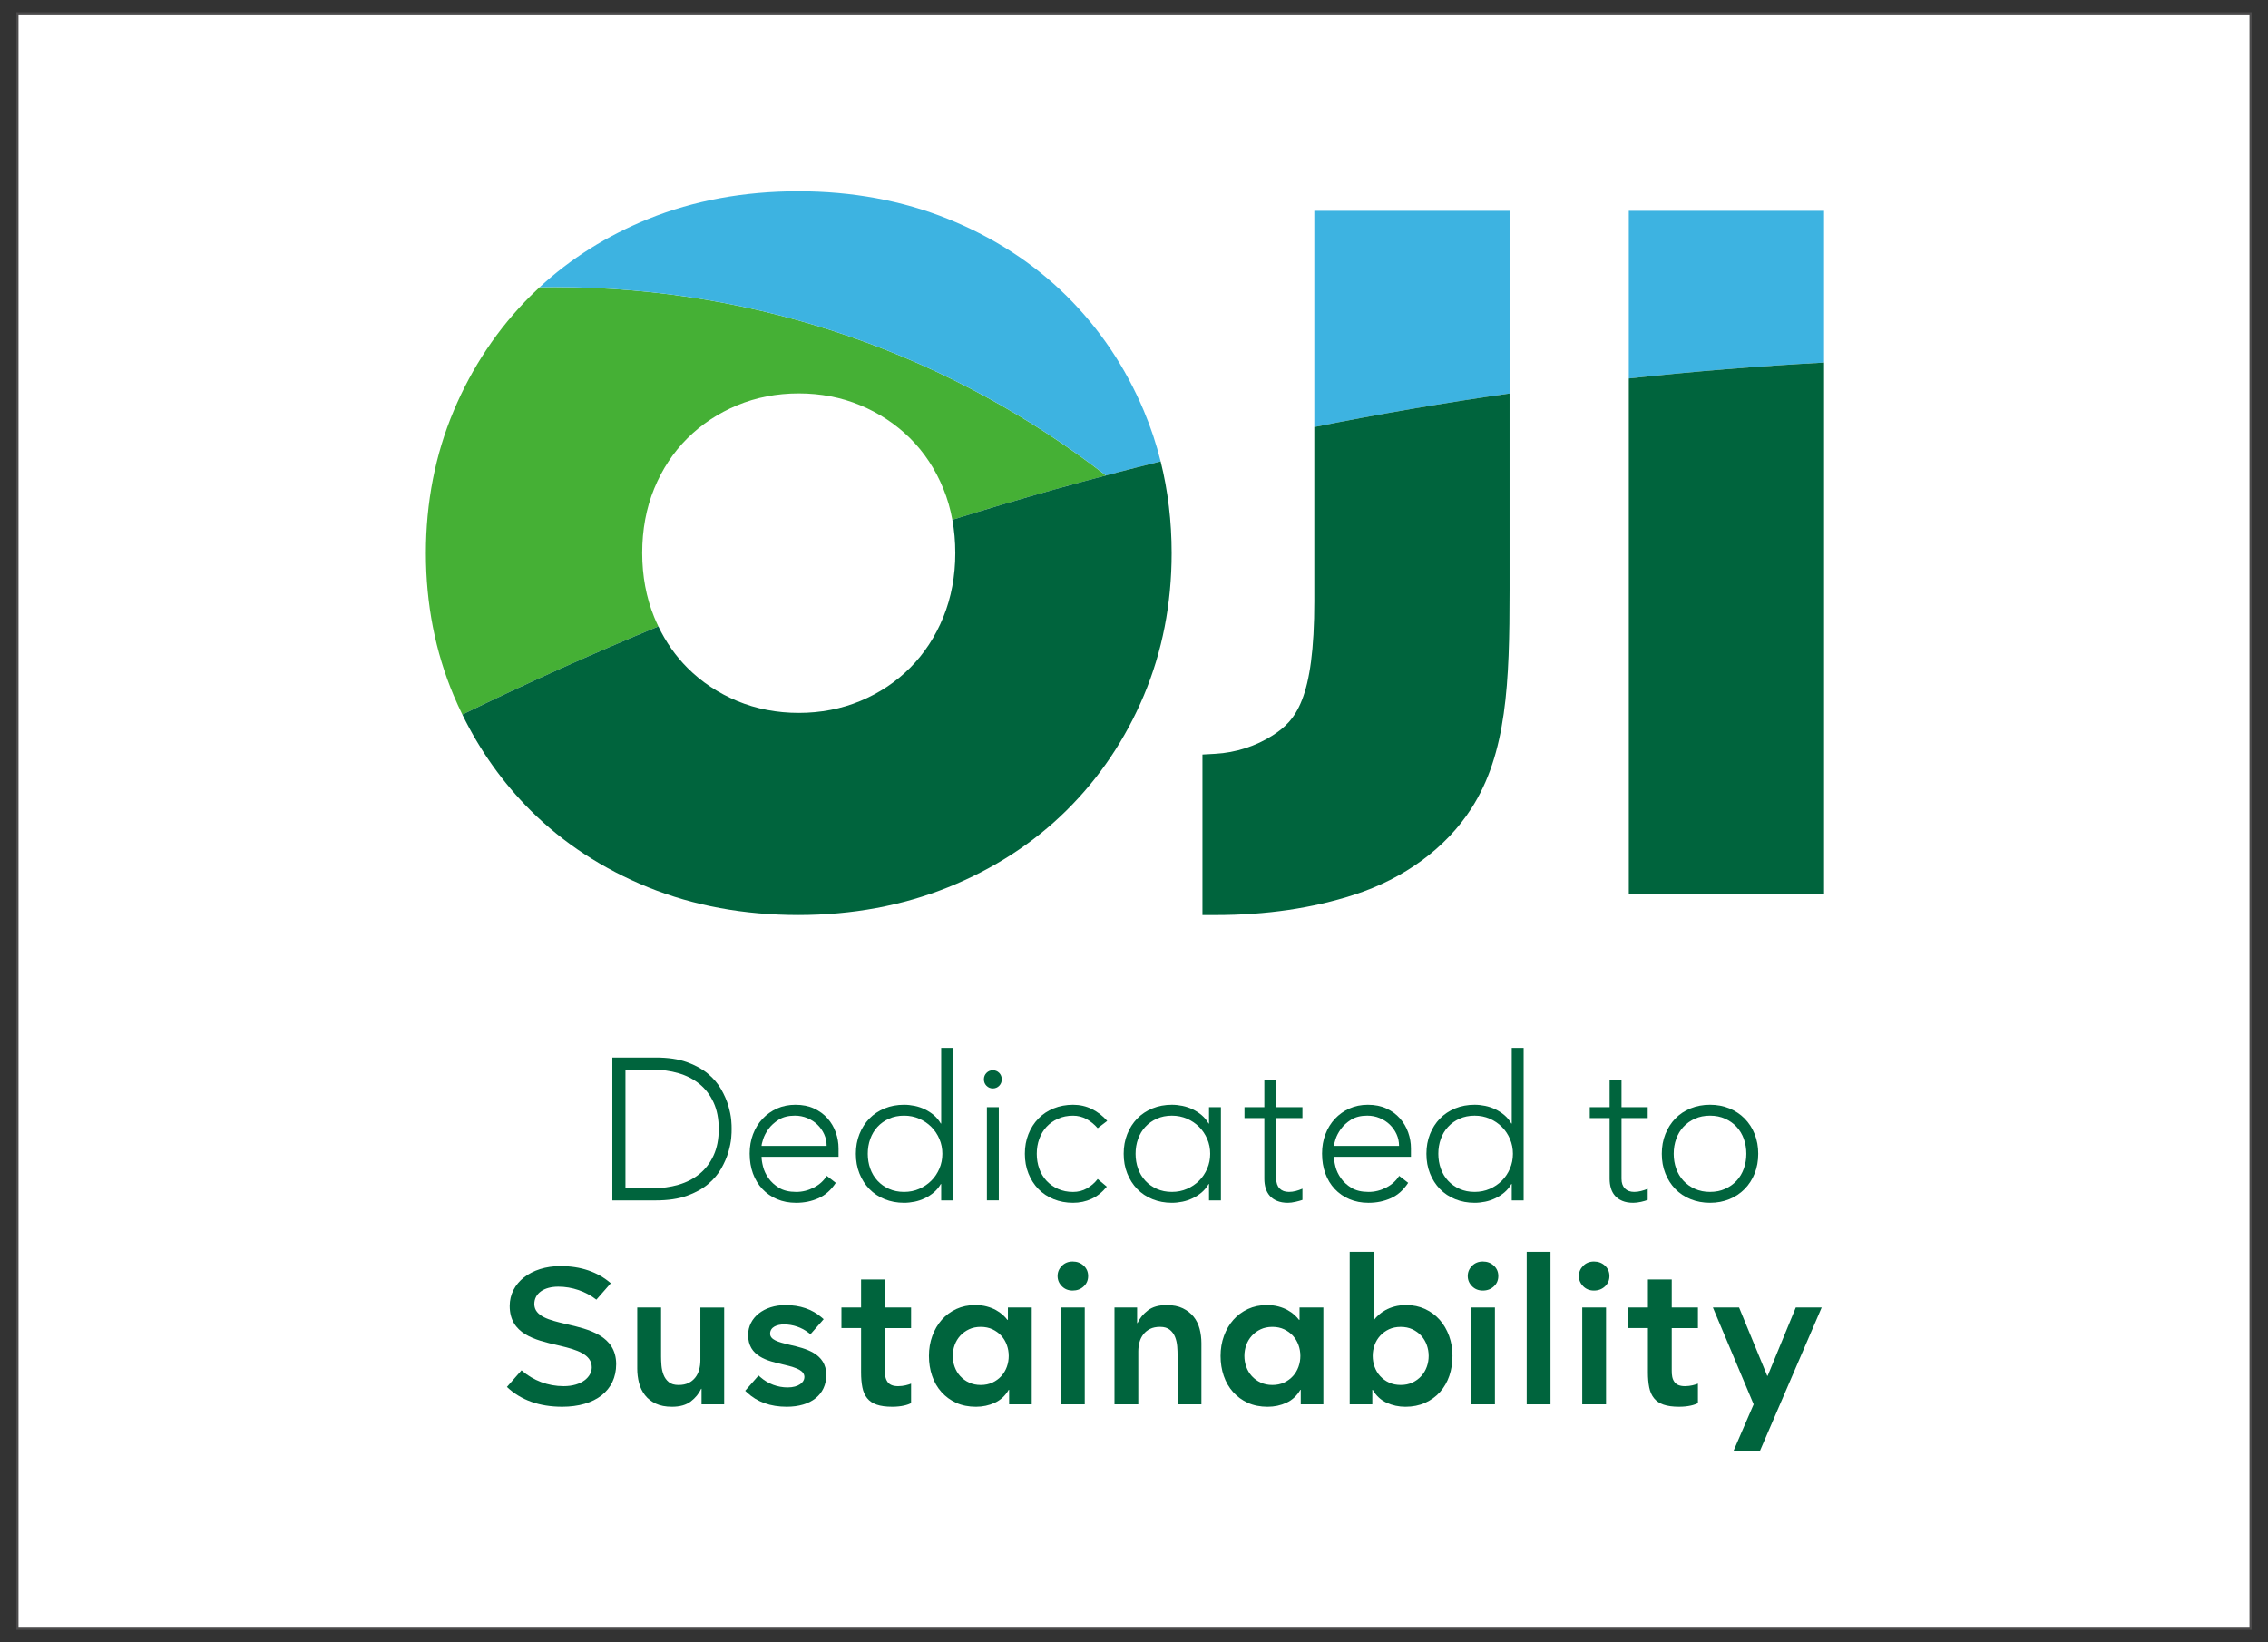
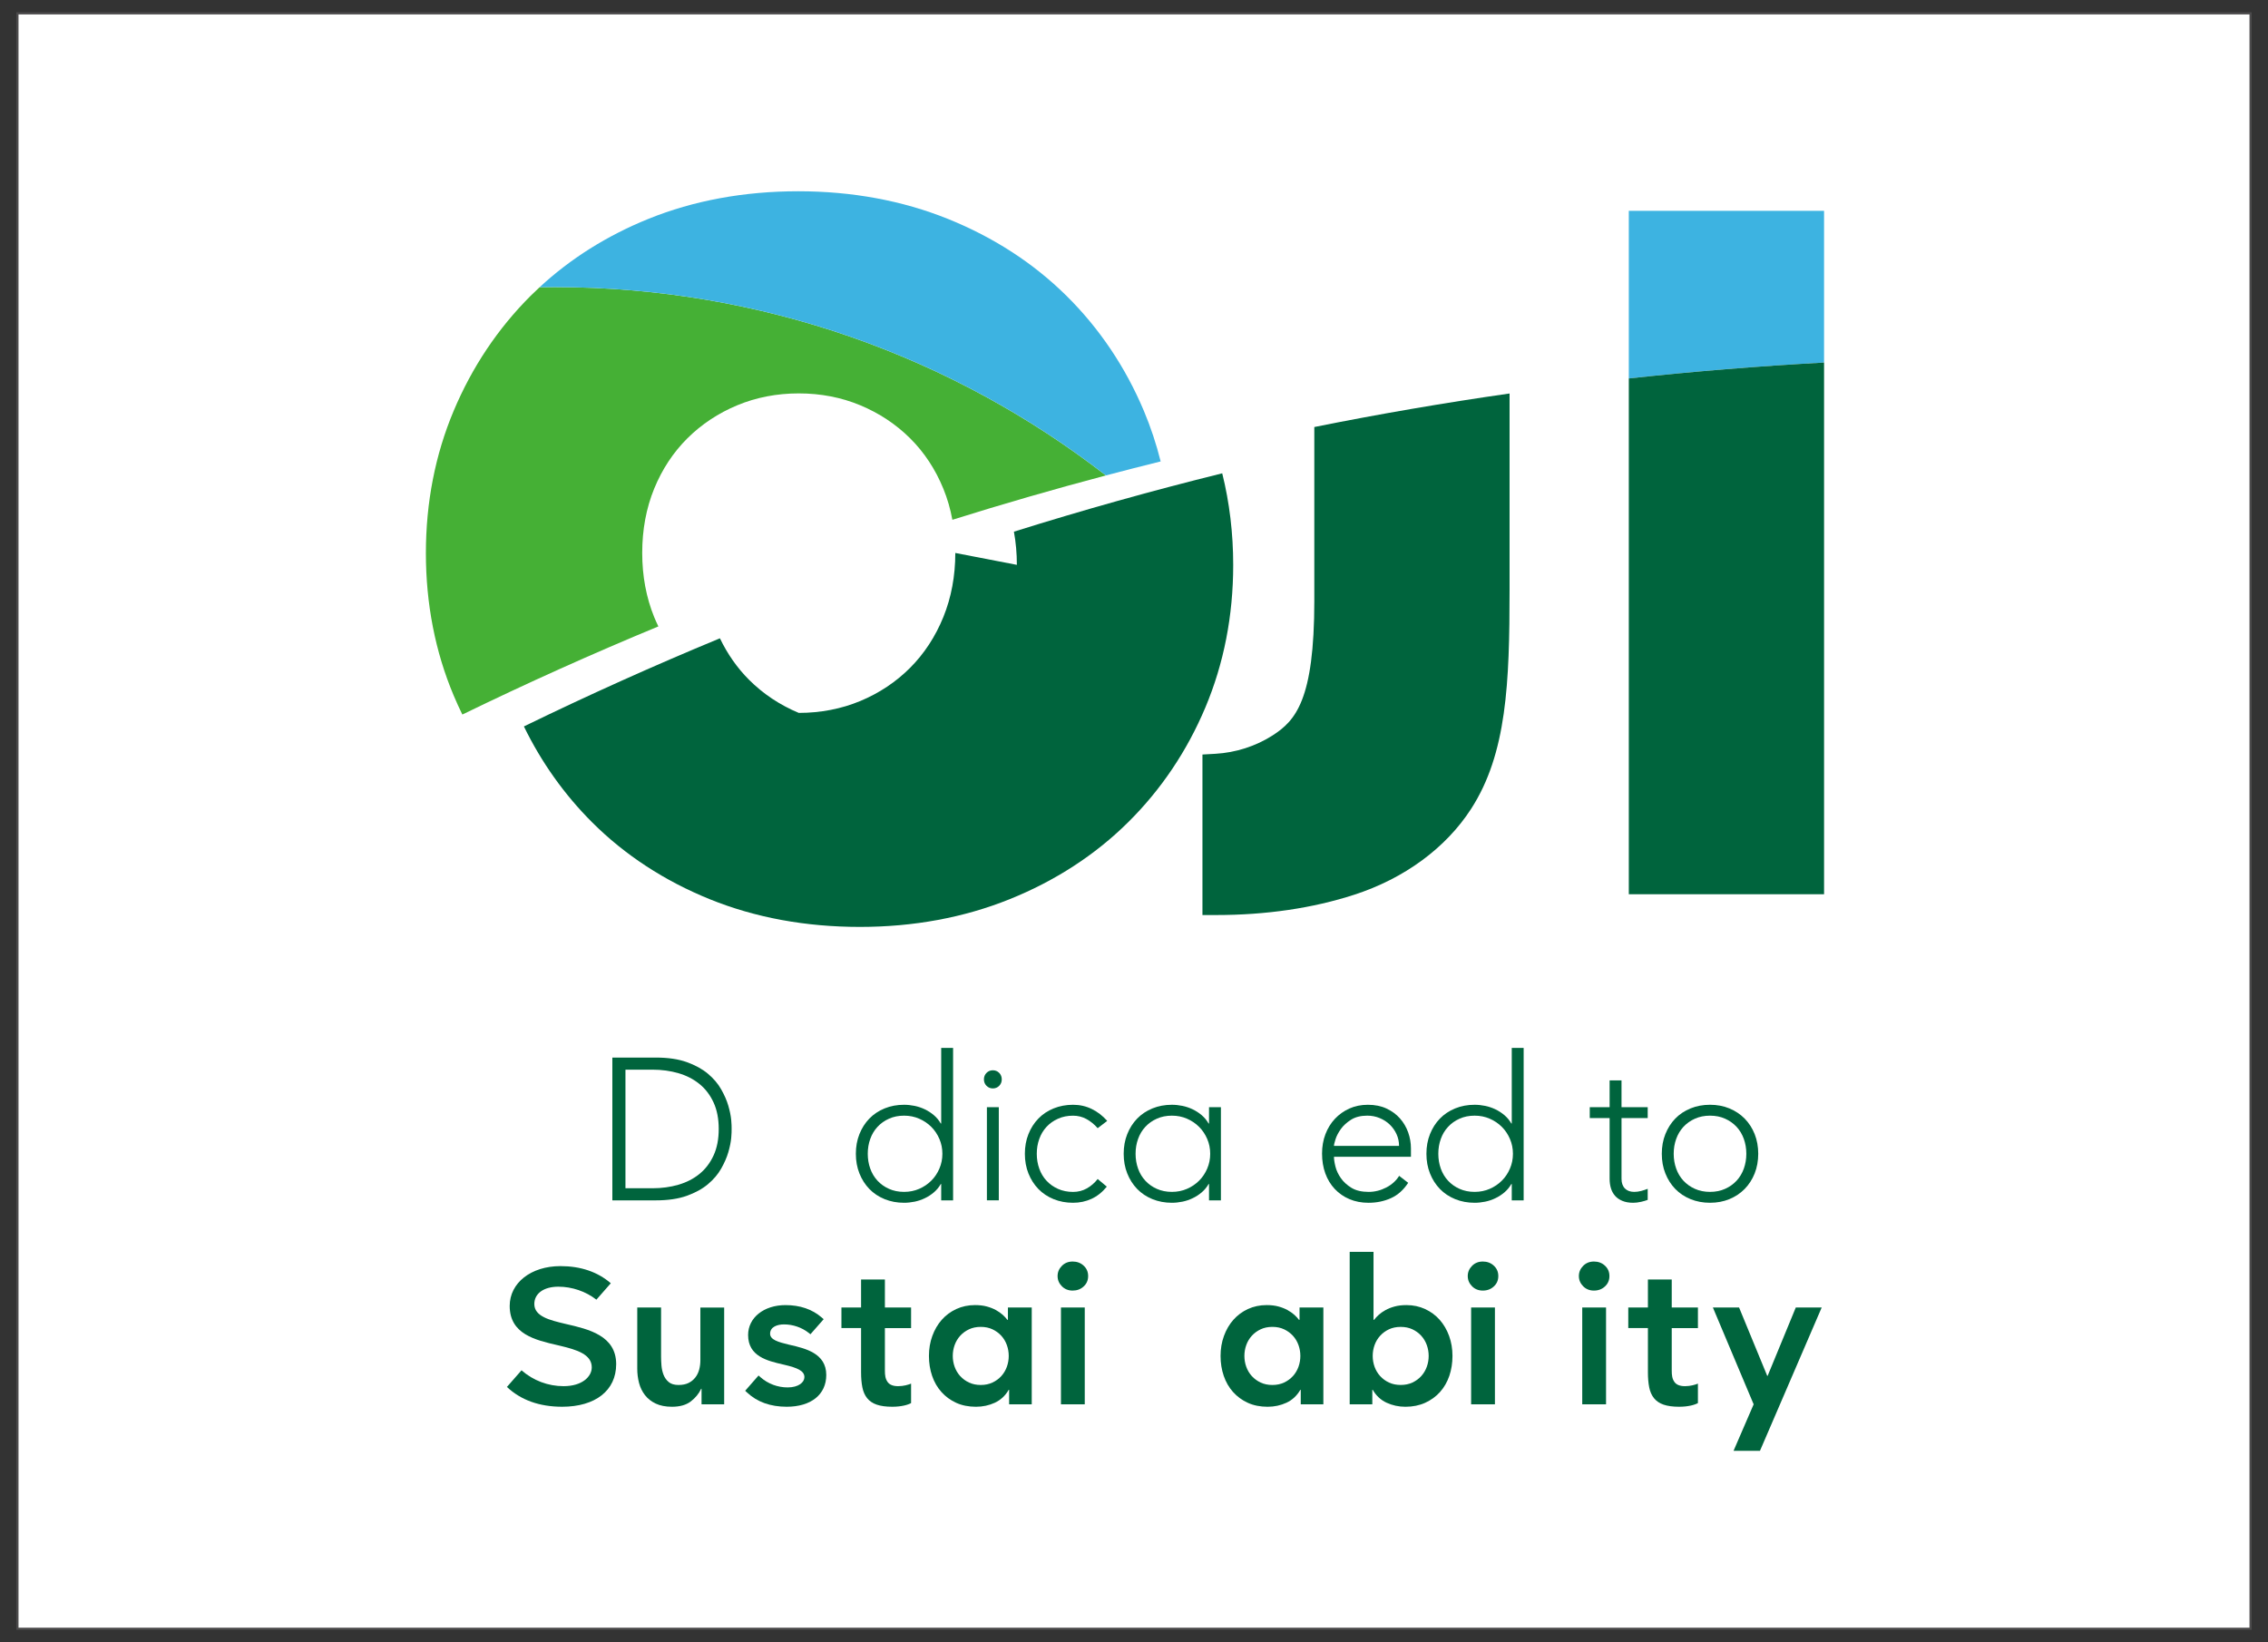
<svg xmlns="http://www.w3.org/2000/svg" id="_レイヤー_1" data-name="レイヤー_1" version="1.1" viewBox="0 0 524.731 379.931">
  <rect x="0" y="0" width="524.731" height="379.931" fill="#333333" stroke="none" />
  <defs>
    <style> .st0 { fill: #45b035; } .st1 { fill: #fff; stroke: #4c4b4c; stroke-miterlimit: 10; stroke-width: .5px; } .st2 { fill: #3db3e1; } .st3 { fill: #00643d; } </style>
  </defs>
  <rect class="st1" x="4.034" y="3.087" width="516.664" height="373.758" />
  <g>
    <g>
      <path class="st0" d="M106.969,165.323c14.872-7.235,29.995-14.038,45.352-20.39-.34-.708-.668-1.428-.969-2.167-1.837-4.52-2.767-9.508-2.767-14.827,0-5.378.93-10.381,2.767-14.874,1.84-4.498,4.429-8.421,7.693-11.661,3.265-3.243,7.141-5.81,11.516-7.632,4.382-1.827,9.176-2.752,14.243-2.752s9.859.925,14.24,2.752c4.379,1.822,8.253,4.392,11.516,7.632,3.265,3.238,5.852,7.161,7.693,11.661.932,2.274,1.627,4.68,2.089,7.198,11.73-3.677,23.571-7.099,35.521-10.26-35.227-27.312-79.448-43.577-127.473-43.577-1.186,0-2.372.015-3.553.035-.7.649-1.393,1.304-2.069,1.978-7.563,7.546-13.555,16.502-17.808,26.621-4.266,10.132-6.426,21.209-6.426,32.922s2.16,22.794,6.424,32.922c.631,1.502,1.304,2.974,2.012,4.421" />
      <path class="st2" d="M128.391,66.425c48.025,0,92.25,16.262,127.478,43.574,4.209-1.112,8.431-2.192,12.665-3.24-1.001-4.019-2.298-7.928-3.886-11.703-4.261-10.127-10.29-19.088-17.919-26.629-7.627-7.543-16.852-13.523-27.415-17.779-10.546-4.244-22.19-6.396-34.608-6.396-12.554,0-24.235,2.153-34.714,6.399-9.568,3.879-18.011,9.193-25.154,15.809,1.184-.02,2.367-.035,3.556-.035" />
      <path class="st2" d="M422.019,83.885v-35.102h-45.175v38.778c14.943-1.63,30.005-2.858,45.175-3.677" />
      <path class="st3" d="M376.846,87.56v119.331h45.175v-123.007c-15.172.821-30.234,2.049-45.175,3.677" />
-       <path class="st2" d="M349.26,91.04v-42.255h-45.175v50.015c14.916-2.994,29.98-5.583,45.175-7.76" />
      <path class="st3" d="M304.086,138.919c0,23.14-4.384,27.842-9.679,31.248-3.842,2.468-8.534,3.975-13.215,4.236l-2.989.168v37.138h3.166c11.565,0,22.299-1.576,31.906-4.683,11.617-3.756,21.241-10.82,27.092-19.89,8.253-12.786,8.892-29.073,8.892-50.688v-45.409c-15.197,2.177-30.259,4.767-45.175,7.76v40.12Z" />
-       <path class="st3" d="M221.023,127.938c0,5.321-.932,10.31-2.767,14.827-1.84,4.527-4.429,8.48-7.691,11.747-3.262,3.267-7.139,5.852-11.518,7.676-4.387,1.827-9.18,2.754-14.243,2.754s-9.856-.927-14.243-2.752c-4.379-1.827-8.256-4.409-11.521-7.679-2.73-2.737-4.979-5.955-6.719-9.58-15.357,6.352-30.481,13.155-45.352,20.39,4.059,8.32,9.358,15.772,15.799,22.2,7.565,7.551,16.723,13.535,27.221,17.786,10.482,4.246,22.163,6.399,34.714,6.399,12.418,0,24.062-2.153,34.608-6.396,10.559-4.249,19.784-10.231,27.415-17.779,7.632-7.543,13.661-16.504,17.922-26.629,4.263-10.137,6.426-21.214,6.426-32.924,0-7.346-.853-14.443-2.54-21.219-16.26,4.024-32.33,8.529-48.193,13.501.451,2.456.681,5.02.681,7.676" />
+       <path class="st3" d="M221.023,127.938c0,5.321-.932,10.31-2.767,14.827-1.84,4.527-4.429,8.48-7.691,11.747-3.262,3.267-7.139,5.852-11.518,7.676-4.387,1.827-9.18,2.754-14.243,2.754c-4.379-1.827-8.256-4.409-11.521-7.679-2.73-2.737-4.979-5.955-6.719-9.58-15.357,6.352-30.481,13.155-45.352,20.39,4.059,8.32,9.358,15.772,15.799,22.2,7.565,7.551,16.723,13.535,27.221,17.786,10.482,4.246,22.163,6.399,34.714,6.399,12.418,0,24.062-2.153,34.608-6.396,10.559-4.249,19.784-10.231,27.415-17.779,7.632-7.543,13.661-16.504,17.922-26.629,4.263-10.137,6.426-21.214,6.426-32.924,0-7.346-.853-14.443-2.54-21.219-16.26,4.024-32.33,8.529-48.193,13.501.451,2.456.681,5.02.681,7.676" />
    </g>
    <g>
      <path class="st3" d="M141.676,244.687h10.054c2.818,0,5.206.352,7.162,1.052,1.961.7,3.588,1.595,4.89,2.684,1.298,1.089,2.327,2.29,3.073,3.616.751,1.321,1.303,2.587,1.655,3.801s.575,2.308.667,3.291c.088.978.093,1.479.093,2.077,0,.593-.005,1.094-.093,2.077-.093.978-.315,2.072-.667,3.287-.352,1.214-.904,2.48-1.655,3.806-.746,1.321-1.775,2.526-3.073,3.616-1.303,1.089-2.93,1.979-4.89,2.679-1.956.7-4.343,1.052-7.162,1.052h-10.054v-33.037ZM144.708,274.924h6.244c2.142,0,4.144-.273,6.012-.816,1.868-.547,3.49-1.377,4.867-2.499,1.377-1.117,2.461-2.54,3.259-4.269.797-1.724,1.196-3.769,1.196-6.133s-.399-4.413-1.196-6.137c-.797-1.724-1.882-3.152-3.259-4.269-1.377-1.122-2.999-1.952-4.867-2.499-1.868-.542-3.871-.816-6.012-.816h-6.244v27.437Z" />
-       <path class="st3" d="M193.369,273.664c-1.075,1.65-2.397,2.832-3.973,3.546-1.576.714-3.314,1.075-5.21,1.075-1.622,0-3.092-.283-4.408-.844-1.316-.556-2.448-1.344-3.398-2.355-.946-1.011-1.673-2.206-2.179-3.592-.505-1.386-.76-2.916-.76-4.598,0-1.613.26-3.106.783-4.478.519-1.367,1.252-2.559,2.202-3.569.95-1.011,2.067-1.803,3.351-2.378,1.284-.575,2.707-.862,4.269-.862,1.622,0,3.055.287,4.292.862,1.242.575,2.281,1.335,3.124,2.285.839.95,1.474,2.03,1.905,3.245.426,1.21.64,2.438.64,3.685v1.961h-17.809c0,.589.111,1.344.343,2.262.227.918.649,1.812,1.261,2.684.612.867,1.432,1.618,2.457,2.239,1.024.621,2.35.932,3.973.932,1.405,0,2.767-.343,4.084-1.024,1.275-.663,2.262-1.562,2.962-2.689l2.091,1.613ZM191.255,265.125c0-.964-.19-1.868-.575-2.707-.38-.839-.904-1.576-1.562-2.216-.658-.635-1.437-1.145-2.341-1.516-.899-.375-1.859-.561-2.869-.561-1.497,0-2.744.311-3.741.932-.992.626-1.78,1.34-2.364,2.146-.579.811-.992,1.595-1.238,2.359-.246.76-.366,1.284-.366,1.562h15.056Z" />
      <path class="st3" d="M325.8,273.664c-1.075,1.65-2.397,2.832-3.973,3.546-1.576.714-3.314,1.075-5.21,1.075-1.622,0-3.092-.283-4.408-.844-1.316-.556-2.448-1.344-3.398-2.355-.95-1.011-1.673-2.206-2.179-3.592-.505-1.386-.76-2.916-.76-4.598,0-1.613.26-3.106.783-4.478.519-1.367,1.252-2.559,2.202-3.569.95-1.011,2.067-1.803,3.351-2.378s2.707-.862,4.269-.862c1.622,0,3.055.287,4.292.862,1.238.575,2.281,1.335,3.12,2.285.844.95,1.479,2.03,1.91,3.245.426,1.21.64,2.438.64,3.685v1.961h-17.809c0,.589.111,1.344.343,2.262.227.918.649,1.812,1.261,2.684.612.867,1.432,1.618,2.457,2.239,1.024.621,2.35.932,3.973.932,1.405,0,2.767-.343,4.084-1.024,1.275-.663,2.262-1.562,2.962-2.689l2.091,1.613ZM323.686,265.125c0-.964-.19-1.868-.575-2.707-.38-.839-.904-1.576-1.562-2.216-.658-.635-1.437-1.145-2.341-1.516-.899-.375-1.859-.561-2.869-.561-1.497,0-2.744.311-3.741.932-.992.626-1.78,1.34-2.364,2.146-.579.811-.992,1.595-1.238,2.359-.246.76-.366,1.284-.366,1.562h15.056Z" />
      <path class="st3" d="M217.758,273.944h-.093c-.431.746-.964,1.391-1.609,1.938-.644.542-1.34.997-2.091,1.349-.746.362-1.534.626-2.359.797-.83.167-1.641.255-2.434.255-1.622,0-3.124-.278-4.501-.839-1.377-.561-2.554-1.344-3.537-2.355-.978-1.011-1.743-2.211-2.295-3.597-.552-1.381-.825-2.897-.825-4.547s.274-3.166.825-4.547c.552-1.386,1.317-2.582,2.295-3.597.983-1.006,2.16-1.794,3.537-2.355,1.377-.561,2.879-.839,4.501-.839.793,0,1.604.088,2.434.255.825.172,1.613.436,2.359.793.751.362,1.446.811,2.091,1.354.644.547,1.177,1.191,1.609,1.938h.093v-17.499h2.753v35.276h-2.753v-3.778ZM218.032,266.945c0-1.214-.227-2.355-.691-3.43-.459-1.071-1.085-2.007-1.882-2.8-.793-.793-1.729-1.423-2.8-1.887-1.071-.468-2.234-.7-3.486-.7-1.289,0-2.452.232-3.49.7-1.043.464-1.928,1.094-2.661,1.887-.737.793-1.298,1.729-1.678,2.8-.385,1.075-.575,2.216-.575,3.43s.19,2.355.575,3.43c.38,1.071.941,2.007,1.678,2.8.732.793,1.618,1.423,2.661,1.887,1.038.468,2.202.7,3.49.7,1.252,0,2.415-.232,3.486-.7,1.071-.464,2.007-1.094,2.8-1.887.797-.793,1.423-1.729,1.882-2.8.464-1.075.691-2.216.691-3.43" />
      <path class="st3" d="M279.722,273.944h-.093c-.431.746-.964,1.391-1.609,1.938-.64.542-1.34.997-2.091,1.349-.746.362-1.534.626-2.359.797-.83.167-1.641.255-2.434.255-1.622,0-3.124-.278-4.501-.839-1.377-.561-2.554-1.344-3.537-2.355-.978-1.011-1.743-2.211-2.295-3.597-.552-1.381-.825-2.897-.825-4.547s.274-3.166.825-4.547c.552-1.386,1.317-2.582,2.295-3.597.983-1.006,2.16-1.794,3.537-2.355,1.377-.561,2.879-.839,4.501-.839.793,0,1.604.088,2.434.255.825.172,1.613.436,2.359.793.751.362,1.451.811,2.091,1.354.644.547,1.177,1.191,1.609,1.938h.093v-3.778h2.753v21.555h-2.753v-3.778ZM279.995,266.945c0-1.214-.227-2.355-.691-3.43-.459-1.071-1.085-2.007-1.882-2.8-.793-.793-1.729-1.423-2.8-1.887-1.071-.468-2.234-.7-3.486-.7-1.289,0-2.452.232-3.49.7-1.043.464-1.928,1.094-2.661,1.887-.737.793-1.298,1.729-1.678,2.8-.385,1.075-.575,2.216-.575,3.43s.19,2.355.575,3.43c.38,1.071.941,2.007,1.678,2.8.732.793,1.618,1.423,2.661,1.887,1.038.468,2.202.7,3.49.7,1.252,0,2.415-.232,3.486-.7,1.071-.464,2.007-1.094,2.8-1.887.797-.793,1.423-1.729,1.882-2.8.464-1.075.691-2.216.691-3.43" />
      <path class="st3" d="M227.643,249.727c0-.589.199-1.089.598-1.493.399-.403.885-.607,1.469-.607.579,0,1.071.204,1.469.607.394.403.593.904.593,1.493s-.199,1.089-.593,1.493c-.399.403-.89.607-1.469.607-.584,0-1.071-.204-1.469-.607-.399-.403-.598-.904-.598-1.493M228.333,256.166h2.753v21.555h-2.753v-21.555Z" />
      <path class="st3" d="M256.076,274.551c-1.043,1.275-2.22,2.216-3.537,2.823-1.317.607-2.74.909-4.269.909-1.622,0-3.12-.278-4.496-.839-1.377-.561-2.559-1.344-3.537-2.355-.978-1.011-1.743-2.211-2.295-3.592-.552-1.386-.825-2.902-.825-4.552s.274-3.166.825-4.547c.552-1.386,1.316-2.582,2.295-3.592.978-1.011,2.16-1.799,3.537-2.359,1.377-.556,2.874-.839,4.496-.839,1.562,0,3.008.329,4.339.983,1.33.649,2.517,1.567,3.56,2.749l-2.206,1.683c-.793-.904-1.669-1.609-2.614-2.123-.95-.515-1.975-.769-3.078-.769-1.284,0-2.448.232-3.486.7-1.043.464-1.928,1.094-2.665,1.887-.732.797-1.293,1.729-1.673,2.8-.385,1.075-.575,2.22-.575,3.43s.19,2.359.575,3.43c.38,1.075.941,2.007,1.673,2.8.737.793,1.622,1.423,2.665,1.891,1.038.464,2.202.7,3.486.7,1.163,0,2.23-.273,3.194-.816.964-.547,1.794-1.27,2.499-2.174l2.114,1.775Z" />
      <path class="st3" d="M349.764,273.944h-.093c-.431.746-.964,1.391-1.609,1.938-.644.542-1.34.997-2.091,1.349-.746.362-1.534.626-2.359.797-.83.167-1.641.255-2.434.255-1.627,0-3.124-.278-4.501-.839-1.377-.561-2.554-1.344-3.537-2.355-.978-1.011-1.743-2.211-2.295-3.597-.552-1.381-.825-2.897-.825-4.547s.274-3.166.825-4.547c.552-1.386,1.316-2.582,2.295-3.597.983-1.006,2.16-1.794,3.537-2.355,1.377-.561,2.874-.839,4.501-.839.793,0,1.604.088,2.434.255.825.172,1.613.436,2.359.793.751.362,1.446.811,2.091,1.354.644.547,1.177,1.191,1.609,1.938h.093v-17.499h2.753v35.276h-2.753v-3.778ZM350.037,266.945c0-1.214-.227-2.355-.691-3.43-.459-1.071-1.085-2.007-1.882-2.8-.793-.793-1.729-1.423-2.8-1.887-1.071-.468-2.234-.7-3.486-.7-1.289,0-2.452.232-3.49.7-1.043.464-1.928,1.094-2.661,1.887-.737.793-1.298,1.729-1.678,2.8-.385,1.075-.575,2.216-.575,3.43s.19,2.355.575,3.43c.38,1.071.941,2.007,1.678,2.8.732.793,1.618,1.423,2.661,1.887,1.038.468,2.202.7,3.49.7,1.252,0,2.415-.232,3.486-.7,1.071-.464,2.007-1.094,2.8-1.887.797-.793,1.423-1.729,1.882-2.8.464-1.075.691-2.216.691-3.43" />
      <path class="st3" d="M381.219,258.686h-6.059v14.045c0,.964.26,1.71.779,2.239.519.528,1.238.793,2.16.793.519,0,1.048-.07,1.581-.209.538-.139,1.043-.306,1.539-.501v2.563c-.468.176-.95.311-1.525.445-.672.153-1.307.223-1.826.223-.978,0-1.822-.148-2.526-.445-.705-.297-1.27-.691-1.697-1.191-.431-.496-.742-1.08-.941-1.748-.199-.667-.297-1.391-.297-2.169v-14.045h-4.594v-2.522h4.594v-6.202h2.753v6.202h6.059v2.522Z" />
-       <path class="st3" d="M301.334,258.686h-6.059v14.045c0,.964.26,1.71.779,2.239.519.528,1.238.793,2.16.793.519,0,1.048-.07,1.581-.209.538-.139,1.048-.32,1.539-.538v2.601c-.464.153-.983.301-1.562.431-.672.158-1.27.236-1.789.236-.978,0-1.822-.148-2.526-.445-.705-.297-1.27-.691-1.697-1.191-.431-.496-.742-1.08-.941-1.748-.199-.667-.297-1.391-.297-2.169v-14.045h-4.594v-2.522h4.594v-6.202h2.753v6.202h6.059v2.522Z" />
      <path class="st3" d="M384.479,266.945c0-1.65.274-3.166.825-4.547.552-1.386,1.316-2.582,2.295-3.597.978-1.006,2.16-1.794,3.537-2.355,1.377-.561,2.874-.839,4.496-.839s3.115.278,4.478.839c1.363.561,2.54,1.349,3.537,2.355.992,1.015,1.766,2.211,2.318,3.597.547,1.381.825,2.897.825,4.547s-.278,3.166-.825,4.547c-.552,1.386-1.326,2.587-2.318,3.597-.997,1.011-2.174,1.794-3.537,2.355-1.363.561-2.855.839-4.478.839s-3.12-.278-4.496-.839c-1.377-.561-2.559-1.344-3.537-2.355s-1.743-2.211-2.295-3.597c-.552-1.381-.825-2.897-.825-4.547M387.232,266.945c0,1.214.19,2.355.575,3.43.38,1.071.941,2.007,1.673,2.8.737.793,1.622,1.423,2.665,1.887,1.038.468,2.202.7,3.486.7s2.452-.232,3.49-.7c1.038-.464,1.928-1.094,2.661-1.887.737-.793,1.293-1.729,1.678-2.8.38-1.075.575-2.216.575-3.43s-.195-2.355-.575-3.43c-.385-1.071-.941-2.007-1.678-2.8-.732-.793-1.622-1.423-2.661-1.887-1.038-.468-2.202-.7-3.49-.7s-2.447.232-3.486.7c-1.043.464-1.928,1.094-2.665,1.887-.732.793-1.293,1.729-1.673,2.8-.385,1.075-.575,2.216-.575,3.43" />
      <path class="st3" d="M167.546,324.914h-5.233v-3.592h-.093c-.519,1.122-1.317,2.091-2.387,2.916-1.071.825-2.526,1.238-4.362,1.238-1.469,0-2.716-.241-3.741-.723-1.024-.482-1.859-1.136-2.503-1.961-.64-.825-1.099-1.766-1.377-2.823-.274-1.057-.413-2.16-.413-3.314v-14.138h5.512v11.338c0,.626.028,1.316.088,2.077.065.765.223,1.479.482,2.146.26.672.658,1.233,1.196,1.683.533.45,1.293.677,2.271.677.918,0,1.692-.158,2.318-.468.626-.311,1.15-.732,1.562-1.261.413-.528.709-1.136.895-1.817.185-.686.278-1.4.278-2.146v-12.228h5.507v22.398Z" />
      <path class="st3" d="M194.677,307.276v-4.761h4.543v-6.485h5.512v6.485h6.059v4.761h-6.059v9.799c0,1.117.102,1.928.621,2.661.445.63,1.228.978,2.452.978,1.266,0,2.364-.338,2.985-.589v4.501c-.746.413-2.216.848-4.362.848-1.469,0-2.67-.167-3.602-.491-.936-.325-1.669-.825-2.202-1.493-.538-.667-.904-1.502-1.103-2.498-.199-.992-.301-2.146-.301-3.449v-10.268h-4.543Z" />
      <path class="st3" d="M376.723,307.276v-4.761h4.543v-6.485h5.512v6.485h6.059v4.761h-6.059v9.799c0,1.117.102,1.928.621,2.661.445.63,1.228.978,2.452.978,1.266,0,2.364-.338,2.985-.589v4.501c-.746.413-2.216.848-4.362.848-1.469,0-2.67-.167-3.602-.491-.936-.325-1.669-.825-2.202-1.493-.538-.667-.904-1.502-1.103-2.498-.199-.992-.301-2.146-.301-3.449v-10.268h-4.543Z" />
      <path class="st3" d="M244.687,295.238c0-.904.329-1.687.987-2.355.658-.672,1.493-1.006,2.503-1.006s1.859.32,2.545.96c.691.635,1.034,1.437,1.034,2.401s-.343,1.766-1.034,2.401c-.686.64-1.539.96-2.545.96s-1.845-.334-2.503-1.006c-.658-.668-.987-1.451-.987-2.355M245.466,302.516h5.507v22.399h-5.507v-22.399Z" />
-       <path class="st3" d="M257.852,302.517h5.233v3.592h.093c.519-1.122,1.317-2.091,2.387-2.916,1.071-.825,2.526-1.238,4.362-1.238,1.469,0,2.716.25,3.741.746,1.024.501,1.859,1.154,2.503,1.961.64.811,1.099,1.743,1.377,2.8.274,1.057.413,2.16.413,3.314v14.138h-5.512v-11.338c0-.626-.028-1.316-.088-2.077-.065-.765-.223-1.479-.482-2.146-.264-.672-.667-1.228-1.219-1.683-.552-.45-1.303-.677-2.248-.677-.918,0-1.692.158-2.318.468-.63.311-1.15.732-1.562,1.261-.413.528-.714,1.136-.895,1.817-.185.686-.278,1.4-.278,2.146v12.228h-5.507v-22.399Z" />
      <path class="st3" d="M312.269,289.639h5.512v15.723h.134c.278-.371.63-.751,1.057-1.14.431-.389.95-.756,1.562-1.099.612-.343,1.317-.621,2.114-.839.793-.218,1.71-.329,2.753-.329,1.562,0,2.999.306,4.316.913,1.316.607,2.438,1.437,3.375,2.494.932,1.057,1.659,2.304,2.179,3.732.519,1.432.779,2.971.779,4.622s-.246,3.189-.732,4.622c-.491,1.428-1.21,2.675-2.156,3.732-.95,1.057-2.1,1.887-3.444,2.494-1.349.607-2.865.913-4.547.913-1.558,0-3.013-.315-4.362-.936-1.344-.621-2.415-1.618-3.212-2.985h-.093v3.361h-5.233v-35.276ZM330.542,313.716c0-.871-.144-1.71-.436-2.522-.292-.807-.718-1.52-1.284-2.146-.57-.621-1.247-1.117-2.044-1.493-.797-.371-1.701-.556-2.707-.556s-1.914.185-2.712.556c-.793.375-1.474.871-2.04,1.493-.57.626-.997,1.34-1.289,2.146-.292.811-.436,1.65-.436,2.522s.144,1.71.436,2.522c.292.807.718,1.52,1.289,2.146.566.621,1.247,1.117,2.04,1.493.797.371,1.701.556,2.712.556s1.91-.185,2.707-.556c.797-.375,1.474-.871,2.044-1.493.565-.626.992-1.34,1.284-2.146.292-.811.436-1.65.436-2.522" />
      <path class="st3" d="M339.584,295.238c0-.904.329-1.687.987-2.355.658-.672,1.493-1.006,2.503-1.006s1.859.32,2.545.96c.691.635,1.034,1.437,1.034,2.401s-.343,1.766-1.034,2.401c-.686.64-1.534.96-2.545.96s-1.845-.334-2.503-1.006c-.658-.668-.987-1.451-.987-2.355M340.363,302.516h5.507v22.399h-5.507v-22.399Z" />
-       <rect class="st3" x="353.222" y="289.639" width="5.507" height="35.276" />
      <path class="st3" d="M365.292,295.238c0-.904.329-1.687.987-2.355.658-.672,1.493-1.006,2.503-1.006s1.859.32,2.545.96c.691.635,1.034,1.437,1.034,2.401s-.343,1.766-1.034,2.401c-.686.64-1.534.96-2.545.96s-1.845-.334-2.503-1.006c-.658-.668-.987-1.451-.987-2.355M366.071,302.516h5.507v22.399h-5.507v-22.399Z" />
      <polygon class="st3" points="401.075 335.679 405.729 324.915 396.301 302.517 402.359 302.517 408.872 318.328 408.965 318.328 415.478 302.517 421.471 302.517 407.189 335.679 401.075 335.679" />
      <path class="st3" d="M130.057,325.474c-5.252,0-9.549-1.539-12.775-4.58l3.379-3.852c2.693,2.369,6.142,3.671,9.734,3.671,4.278,0,6.517-2.193,6.517-4.353,0-3.004-3.449-4.07-7.287-4.983l-.593-.139c-5.21-1.201-11.107-2.563-11.107-9.085,0-5.34,4.937-9.215,11.746-9.215,4.686,0,8.603,1.335,11.644,3.963l-3.333,3.801c-2.438-1.91-5.637-3.004-8.798-3.004-3.379,0-5.563,1.576-5.563,4.01,0,2.883,3.616,3.741,7.106,4.571l.292.07c5.141,1.182,11.542,2.661,11.542,9.276,0,6.077-4.793,9.85-12.506,9.85" />
      <path class="st3" d="M181.999,325.474c-3.755,0-6.842-1.112-9.164-3.3l-.426-.399,3.092-3.528.44.389c1.738,1.53,3.973,2.369,6.29,2.369,2.545,0,3.88-1.196,3.88-2.383,0-1.469-1.664-2.151-4.543-2.832l-.403-.097c-3.602-.83-8.08-1.863-8.08-6.814,0-4.01,3.639-6.921,8.65-6.921,3.361,0,6.174.96,8.372,2.86l.459.399-3.055,3.481-.436-.338c-1.567-1.233-3.639-1.938-5.674-1.938-1.558,0-3.226.565-3.226,2.151,0,1.395,1.831,1.933,4.418,2.55l.199.046c3.532.816,8.376,1.933,8.376,6.949,0,4.538-3.514,7.356-9.169,7.356" />
      <path class="st3" d="M300.945,321.556h-.093c-.797,1.372-1.868,2.364-3.212,2.99-1.349.621-2.8.932-4.362.932-1.715,0-3.24-.306-4.571-.909-1.33-.607-2.471-1.442-3.421-2.499-.946-1.057-1.669-2.304-2.156-3.732-.491-1.432-.737-2.971-.737-4.622s.26-3.189.783-4.622c.519-1.428,1.247-2.675,2.179-3.732.936-1.057,2.058-1.891,3.375-2.499,1.316-.603,2.758-.909,4.316-.909,1.043,0,1.961.111,2.753.329.797.218,1.502.496,2.114.839.612.343,1.131.709,1.562,1.094.427.389.779.769,1.057,1.145h.134v-2.846h5.512v22.398h-5.233v-3.361ZM287.906,313.717c0,.871.144,1.71.436,2.522.292.807.718,1.52,1.284,2.146.566.621,1.247,1.117,2.044,1.493.797.371,1.701.561,2.707.561s1.914-.19,2.712-.561c.793-.375,1.474-.871,2.044-1.493.565-.626.992-1.34,1.284-2.146.292-.811.436-1.65.436-2.522s-.144-1.71-.436-2.522c-.292-.807-.718-1.52-1.284-2.146-.57-.621-1.252-1.117-2.044-1.493-.797-.371-1.701-.561-2.712-.561s-1.91.19-2.707.561c-.797.375-1.479.871-2.044,1.493-.565.626-.992,1.34-1.284,2.146-.292.811-.436,1.65-.436,2.522" />
      <path class="st3" d="M233.474,321.556h-.093c-.797,1.372-1.868,2.364-3.212,2.99-1.349.621-2.8.932-4.362.932-1.715,0-3.24-.306-4.571-.909-1.33-.607-2.471-1.442-3.421-2.499-.946-1.057-1.669-2.304-2.156-3.732-.491-1.432-.737-2.971-.737-4.622s.26-3.189.783-4.622c.519-1.428,1.247-2.675,2.179-3.732.936-1.057,2.058-1.891,3.375-2.499,1.316-.603,2.758-.909,4.316-.909,1.043,0,1.961.111,2.753.329.797.218,1.502.496,2.114.839.612.343,1.131.709,1.562,1.094.427.389.779.769,1.057,1.145h.134v-2.846h5.512v22.398h-5.233v-3.361ZM220.435,313.717c0,.871.144,1.71.436,2.522.292.807.718,1.52,1.284,2.146.57.621,1.247,1.117,2.044,1.493.797.371,1.701.561,2.707.561s1.914-.19,2.712-.561c.793-.375,1.474-.871,2.044-1.493.565-.626.992-1.34,1.284-2.146.292-.811.436-1.65.436-2.522s-.144-1.71-.436-2.522c-.292-.807-.718-1.52-1.284-2.146-.57-.621-1.252-1.117-2.044-1.493-.797-.371-1.701-.561-2.712-.561s-1.91.19-2.707.561c-.797.375-1.474.871-2.044,1.493-.565.626-.992,1.34-1.284,2.146-.292.811-.436,1.65-.436,2.522" />
    </g>
  </g>
</svg>